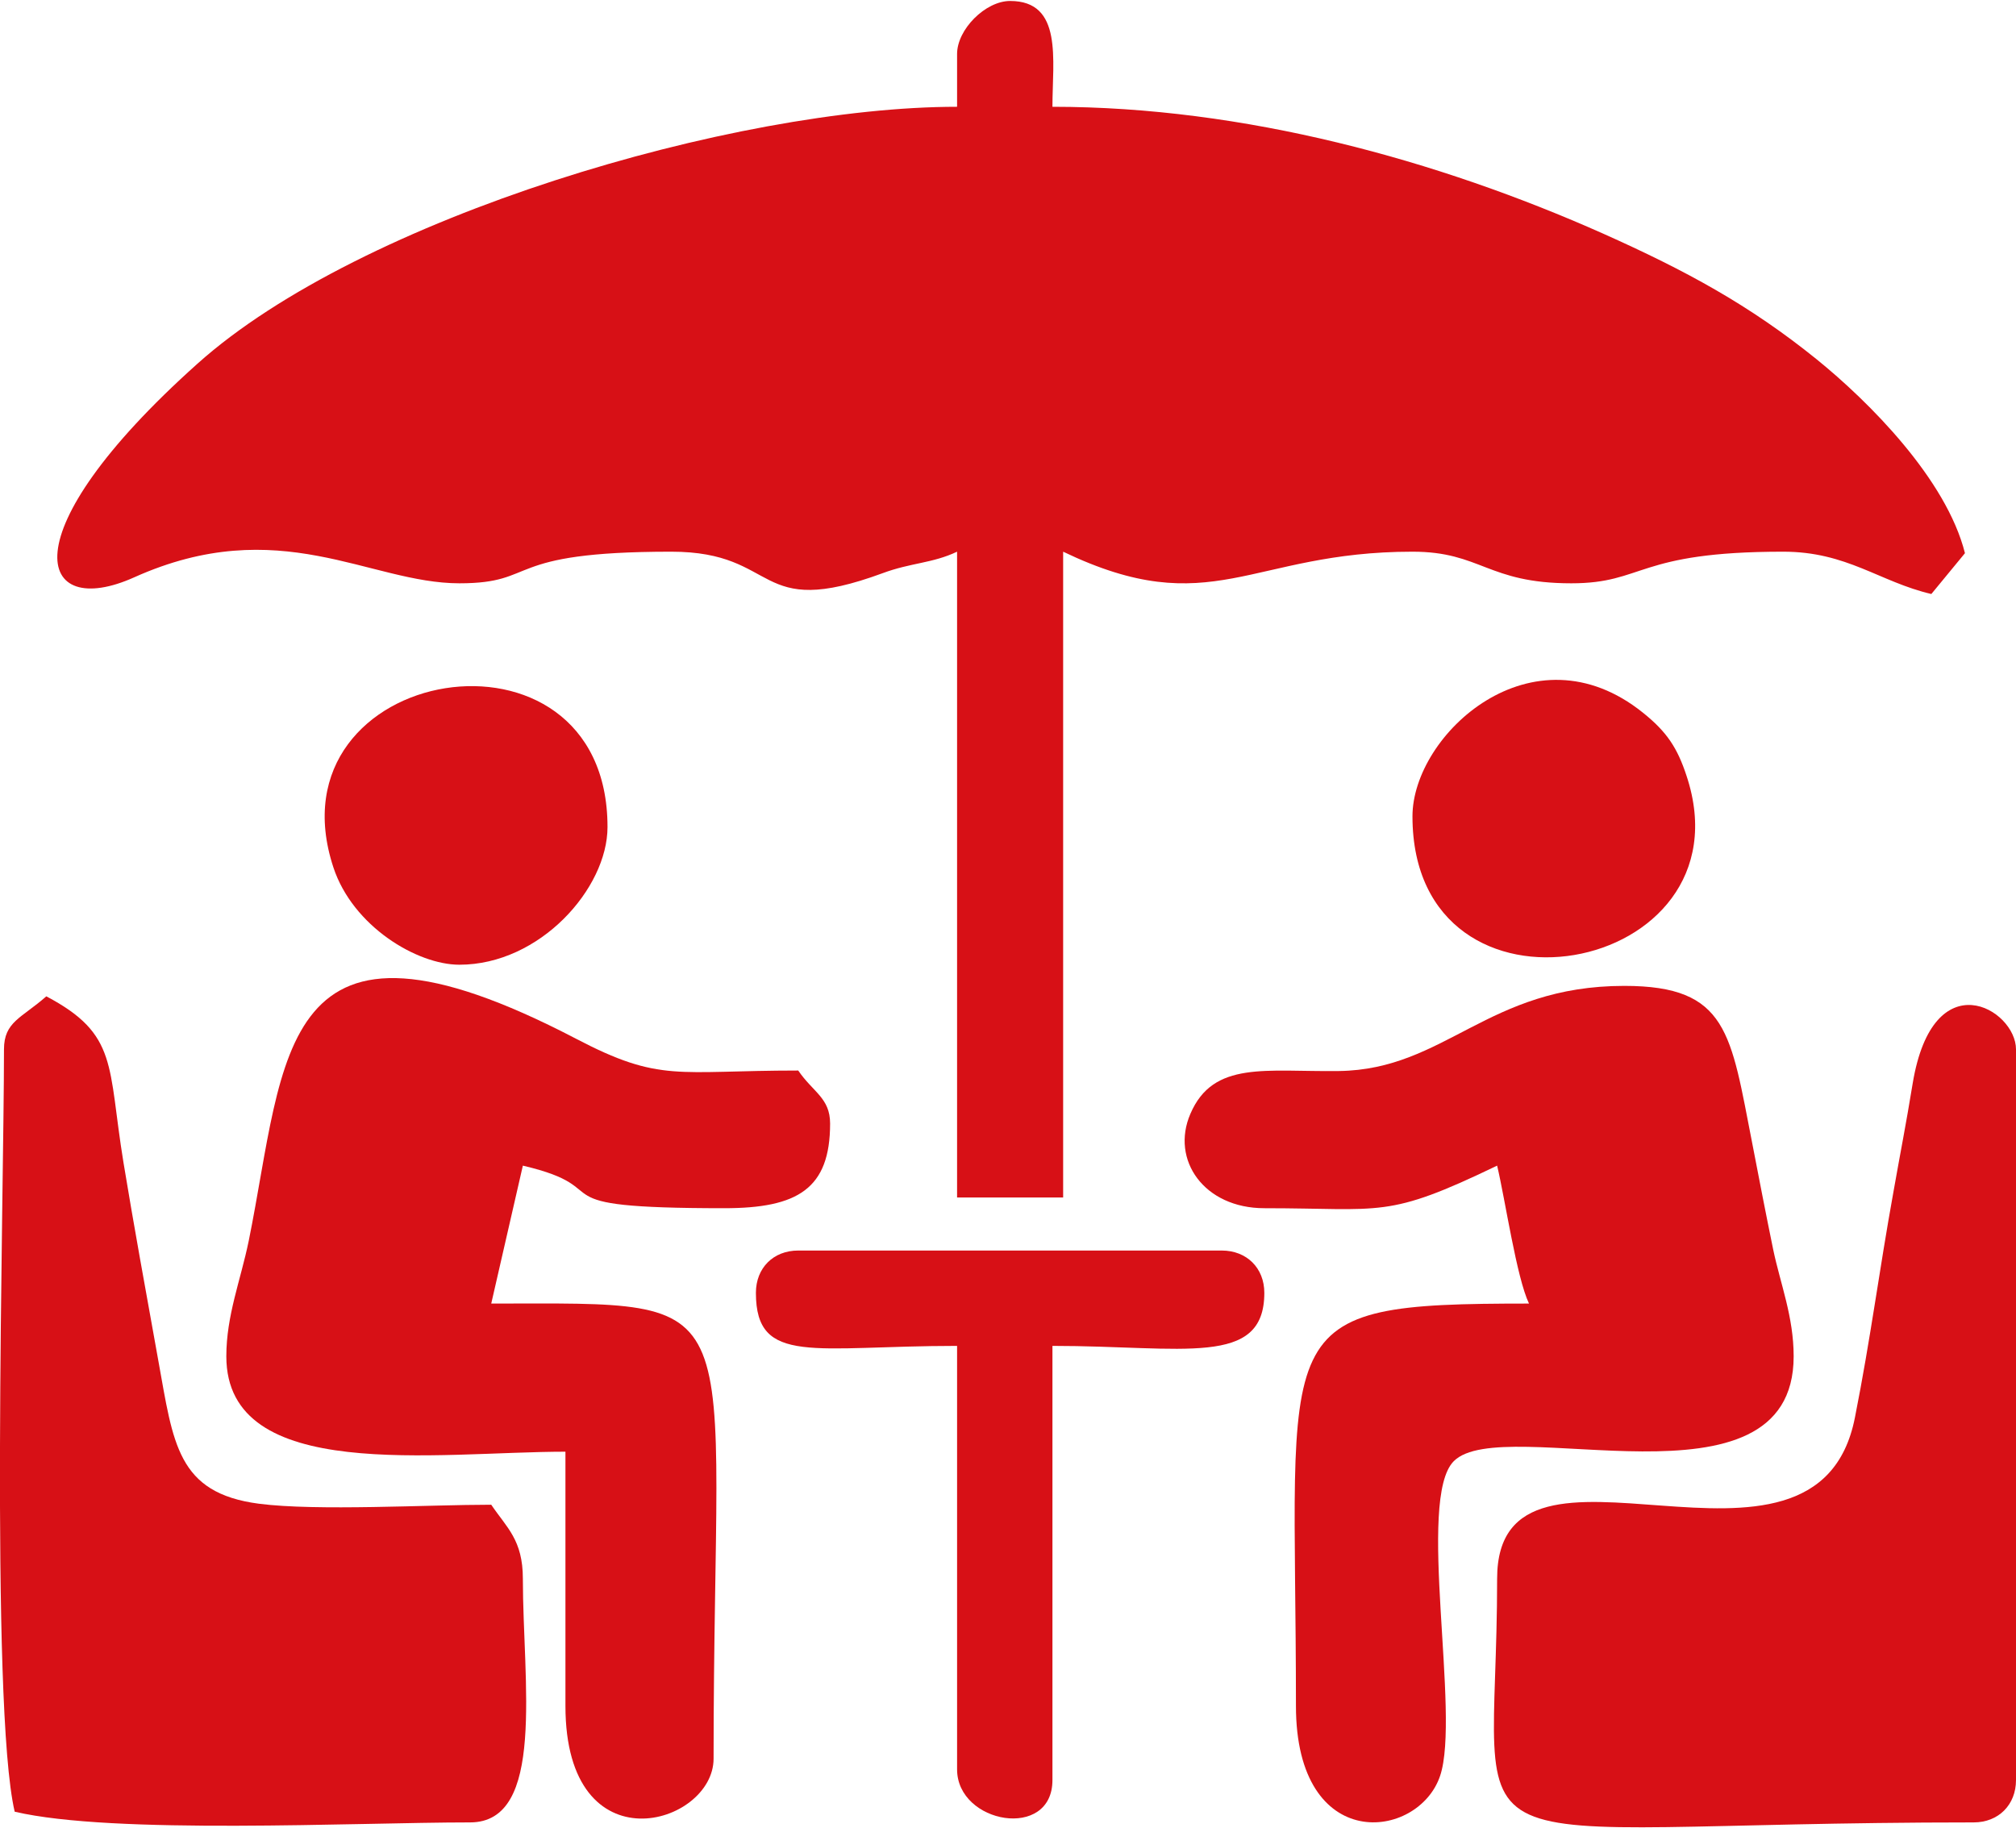
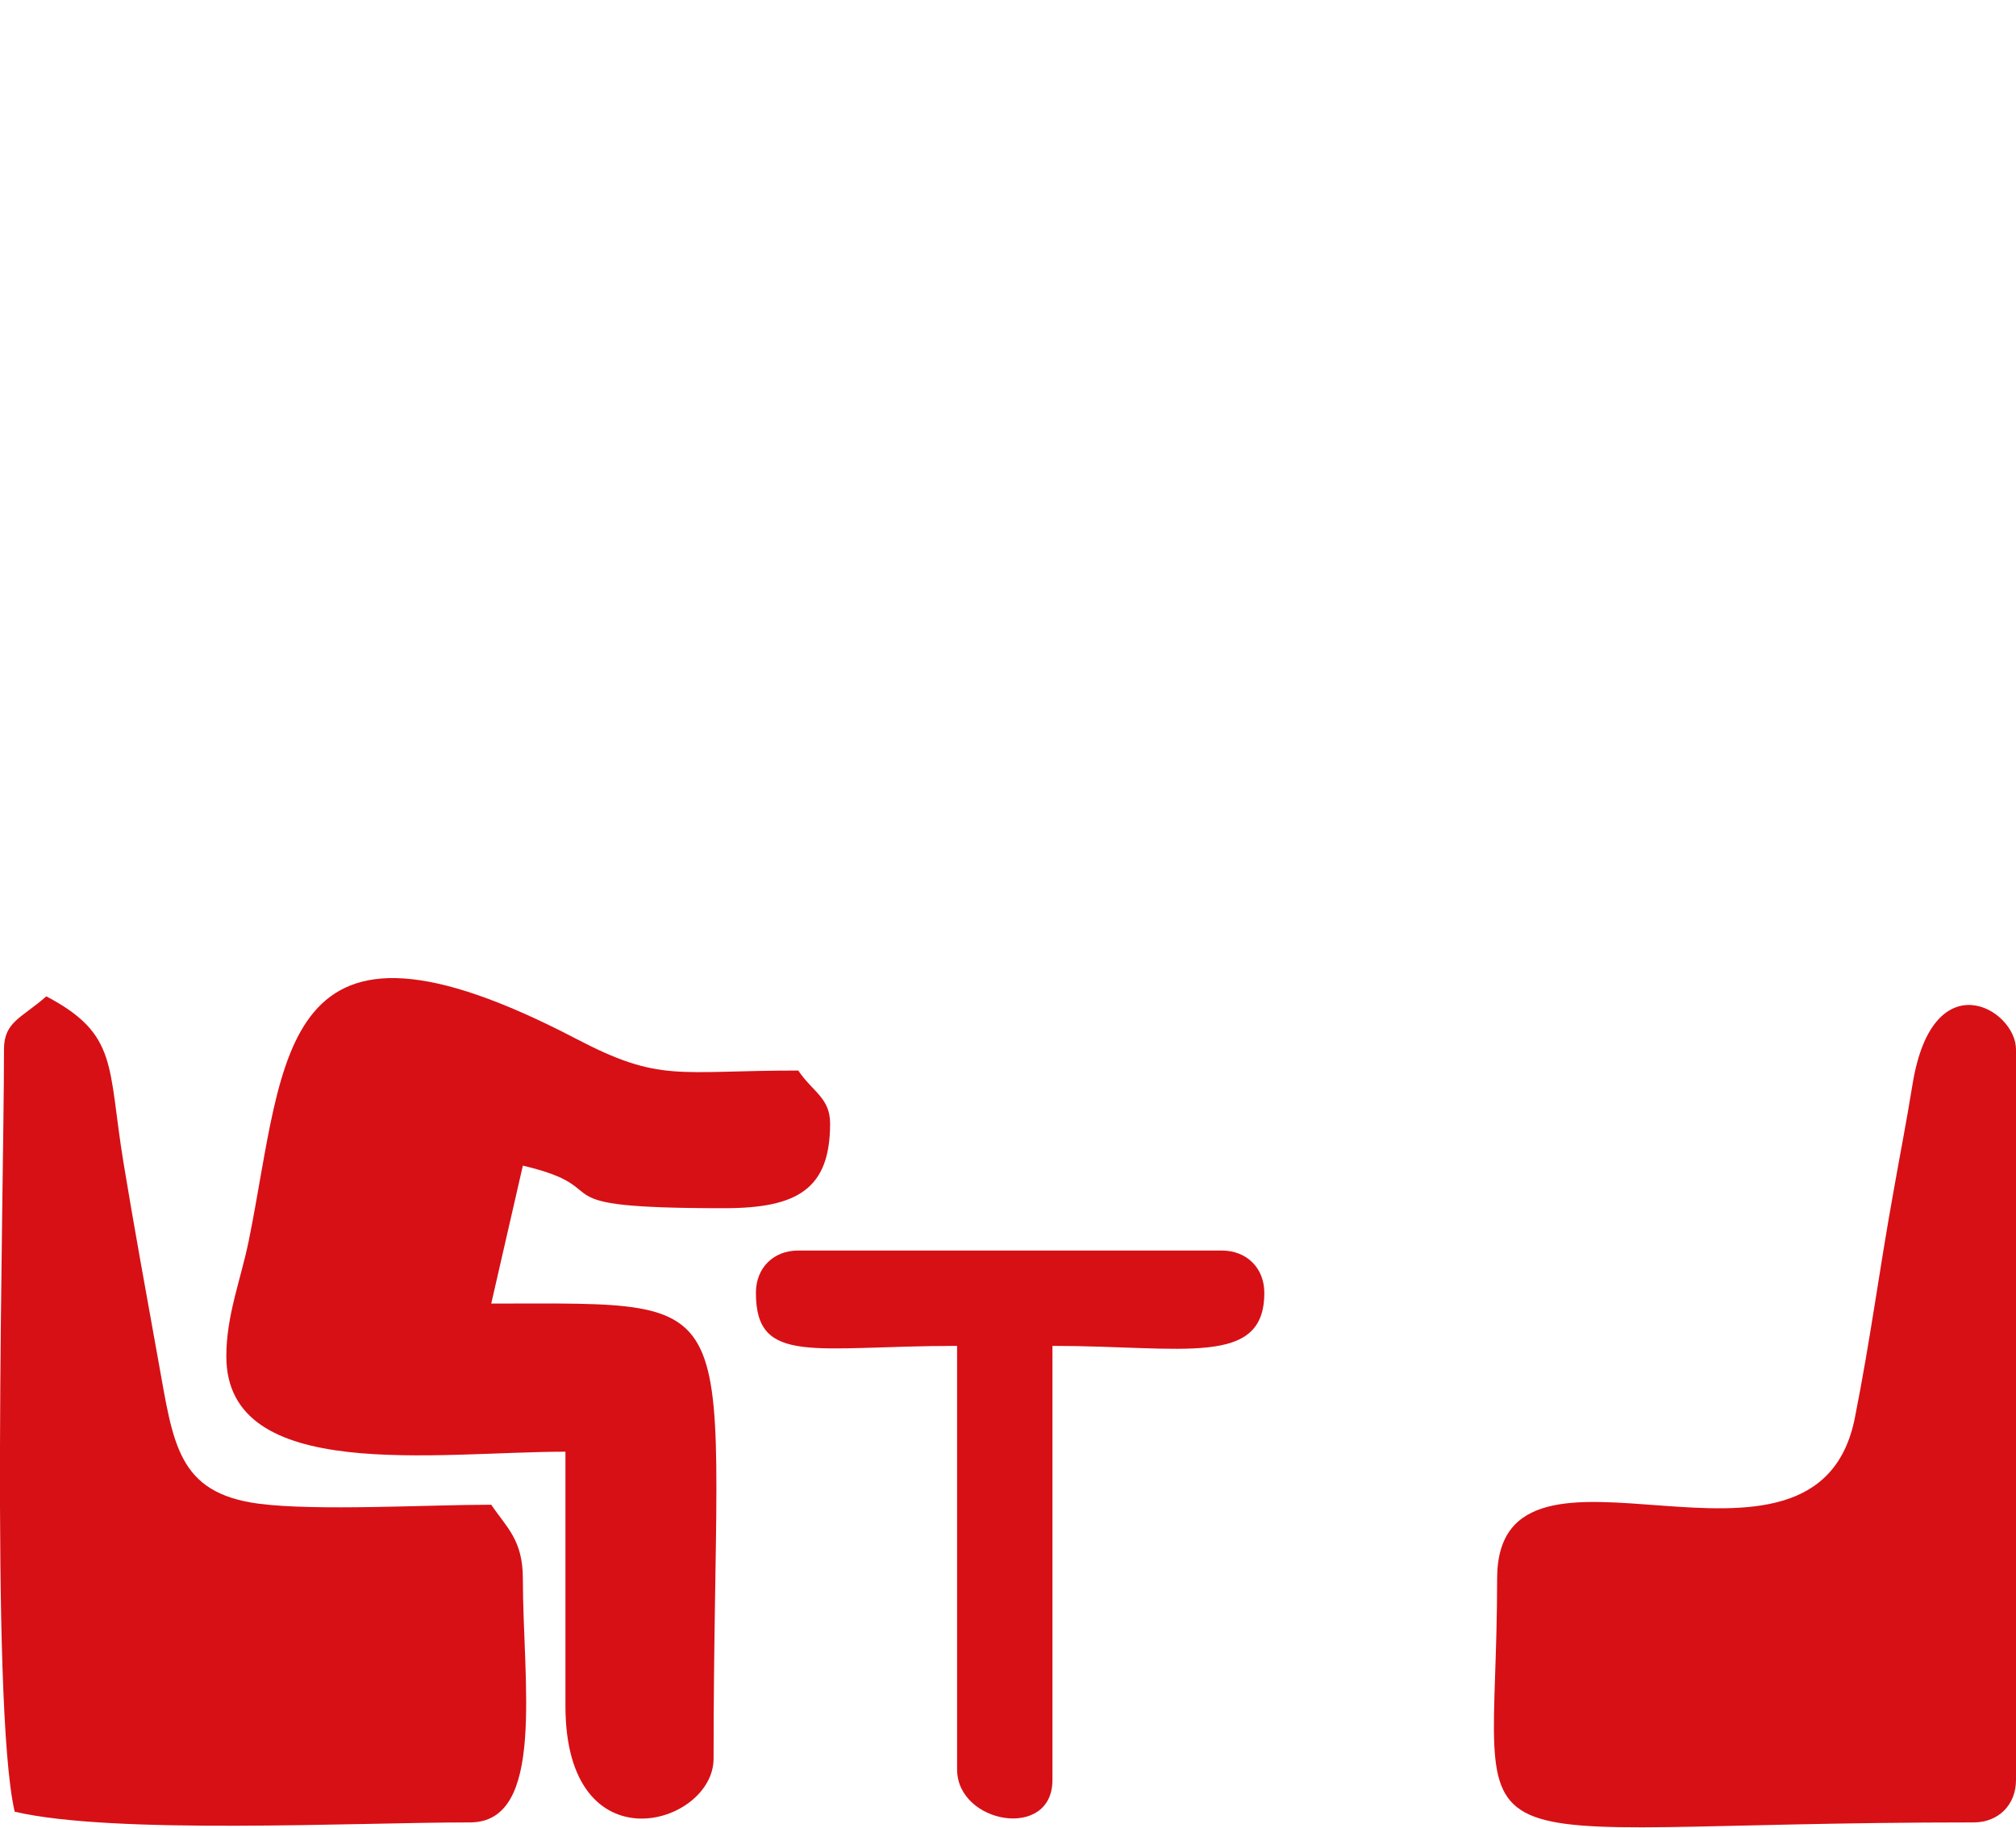
<svg xmlns="http://www.w3.org/2000/svg" xml:space="preserve" width="569px" height="516px" version="1.1" style="shape-rendering:geometricPrecision; text-rendering:geometricPrecision; image-rendering:optimizeQuality; fill-rule:evenodd; clip-rule:evenodd" viewBox="0 0 80.97 73.35">
  <defs>
    <style type="text/css">
   
    .fil0 {fill:#D71016}
   
  </style>
  </defs>
  <g id="Layer_x0020_1">
    <g id="_1688121394560">
      <g id="_2036885008624">
-         <path class="fil0" d="M38.44 2.13l0 2.12c-8.96,0 -23.96,4.45 -30.51,10.32 -7.72,6.91 -6.41,10.32 -2.54,8.58 5.83,-2.62 9.45,0.24 13.06,0.24 3.23,0 1.64,-1.27 8.51,-1.27 4.41,0 3.29,2.78 8.5,0.86 1.13,-0.42 1.99,-0.39 2.98,-0.86l0 25.94 4.26 0 0 -25.94c5.96,2.86 7.49,0 14.03,0 2.76,0 3,1.27 6.38,1.27 2.95,0 2.6,-1.27 8.51,-1.27 2.57,0 3.86,1.21 5.95,1.7l1.35 -1.64c-0.75,-2.98 -3.86,-6.09 -5.96,-7.79 -2.7,-2.18 -5.25,-3.56 -8.56,-5.04 -6.67,-2.97 -14.44,-5.1 -22.13,-5.1 0,-1.88 0.43,-4.25 -1.7,-4.25 -0.99,0 -2.13,1.14 -2.13,2.13l0 0z" />
        <path class="fil0" d="M9.09 54.44c0,5.13 8.46,3.83 13.62,3.83l0 10.21c0,6.56 5.95,4.8 5.95,2.12 0,-18.98 1.8,-18.28 -8.93,-18.28 0.41,-1.79 0.85,-3.7 1.27,-5.54 4.04,0.95 0.2,1.71 8.09,1.71 2.95,0 4.25,-0.78 4.25,-3.4 0,-1.03 -0.69,-1.26 -1.28,-2.13 -4.89,0 -5.53,0.5 -8.93,-1.28 -12.03,-6.27 -11.64,0.71 -13.14,8.12 -0.33,1.6 -0.9,3 -0.9,4.64z" />
-         <path class="fil0" d="M50.78 48.49c4.78,0 4.89,0.44 9.35,-1.71 0.33,1.39 0.78,4.49 1.28,5.54 -10.68,0 -9.36,0.7 -9.36,16.16 0,5.99 4.92,5.4 5.79,2.81 0.83,-2.46 -0.96,-11.13 0.55,-12.64 1.98,-1.99 13.65,2.35 13.65,-4.21 0,-1.59 -0.53,-2.9 -0.82,-4.28 -0.31,-1.51 -0.57,-2.86 -0.84,-4.26 -0.87,-4.43 -0.97,-6.34 -5.14,-6.34 -5.51,0 -7.18,3.36 -11.46,3.42 -2.93,0.04 -5.05,-0.43 -5.97,1.72 -0.8,1.85 0.55,3.79 2.97,3.79l0 0z" />
        <path class="fil0" d="M0.16 42.11c0,5.91 -0.57,26.34 0.43,30.62 3.97,0.93 13.66,0.43 18.29,0.43 3.05,0 2.12,-5.65 2.12,-9.79 0,-1.56 -0.65,-2.05 -1.27,-2.97 -2.54,0 -7.01,0.26 -9.33,-0.04 -3.29,-0.43 -3.44,-2.43 -4.04,-5.74 -0.51,-2.83 -0.99,-5.47 -1.4,-7.96 -0.64,-3.9 -0.2,-5.15 -3.1,-6.68 -1,0.88 -1.7,1.02 -1.7,2.13l0 0z" />
        <path class="fil0" d="M60.13 63.37c0,12.22 -2.93,9.79 19.14,9.79 1,0 1.7,-0.71 1.7,-1.7l0 -29.35c0,-1.62 -3.33,-3.58 -4.15,1.37 -0.29,1.77 -0.47,2.64 -0.77,4.34 -0.59,3.26 -0.91,5.85 -1.55,9.08 -1.55,7.87 -14.37,-0.6 -14.37,6.47l0 0z" />
        <path class="fil0" d="M30.36 51.89c0,2.94 2.34,2.13 8.08,2.13l0 17.01c0,2.19 3.83,2.86 3.83,0.43l0 -17.44c5.26,0 8.51,0.87 8.51,-2.13 0,-1 -0.71,-1.7 -1.71,-1.7l-17.01 0c-1,0 -1.7,0.7 -1.7,1.7l0 0z" />
-         <path class="fil0" d="M56.73 32.75c0,8.97 13.67,6.42 11.01,-1.62 -0.37,-1.13 -0.79,-1.77 -1.75,-2.54 -4.44,-3.57 -9.26,0.87 -9.26,4.16z" />
-         <path class="fil0" d="M18.45 38.71c3.24,0 5.95,-3.07 5.95,-5.53 0,-8.86 -13.7,-6.55 -11.01,1.62 0.78,2.37 3.36,3.91 5.06,3.91z" />
      </g>
    </g>
  </g>
</svg>